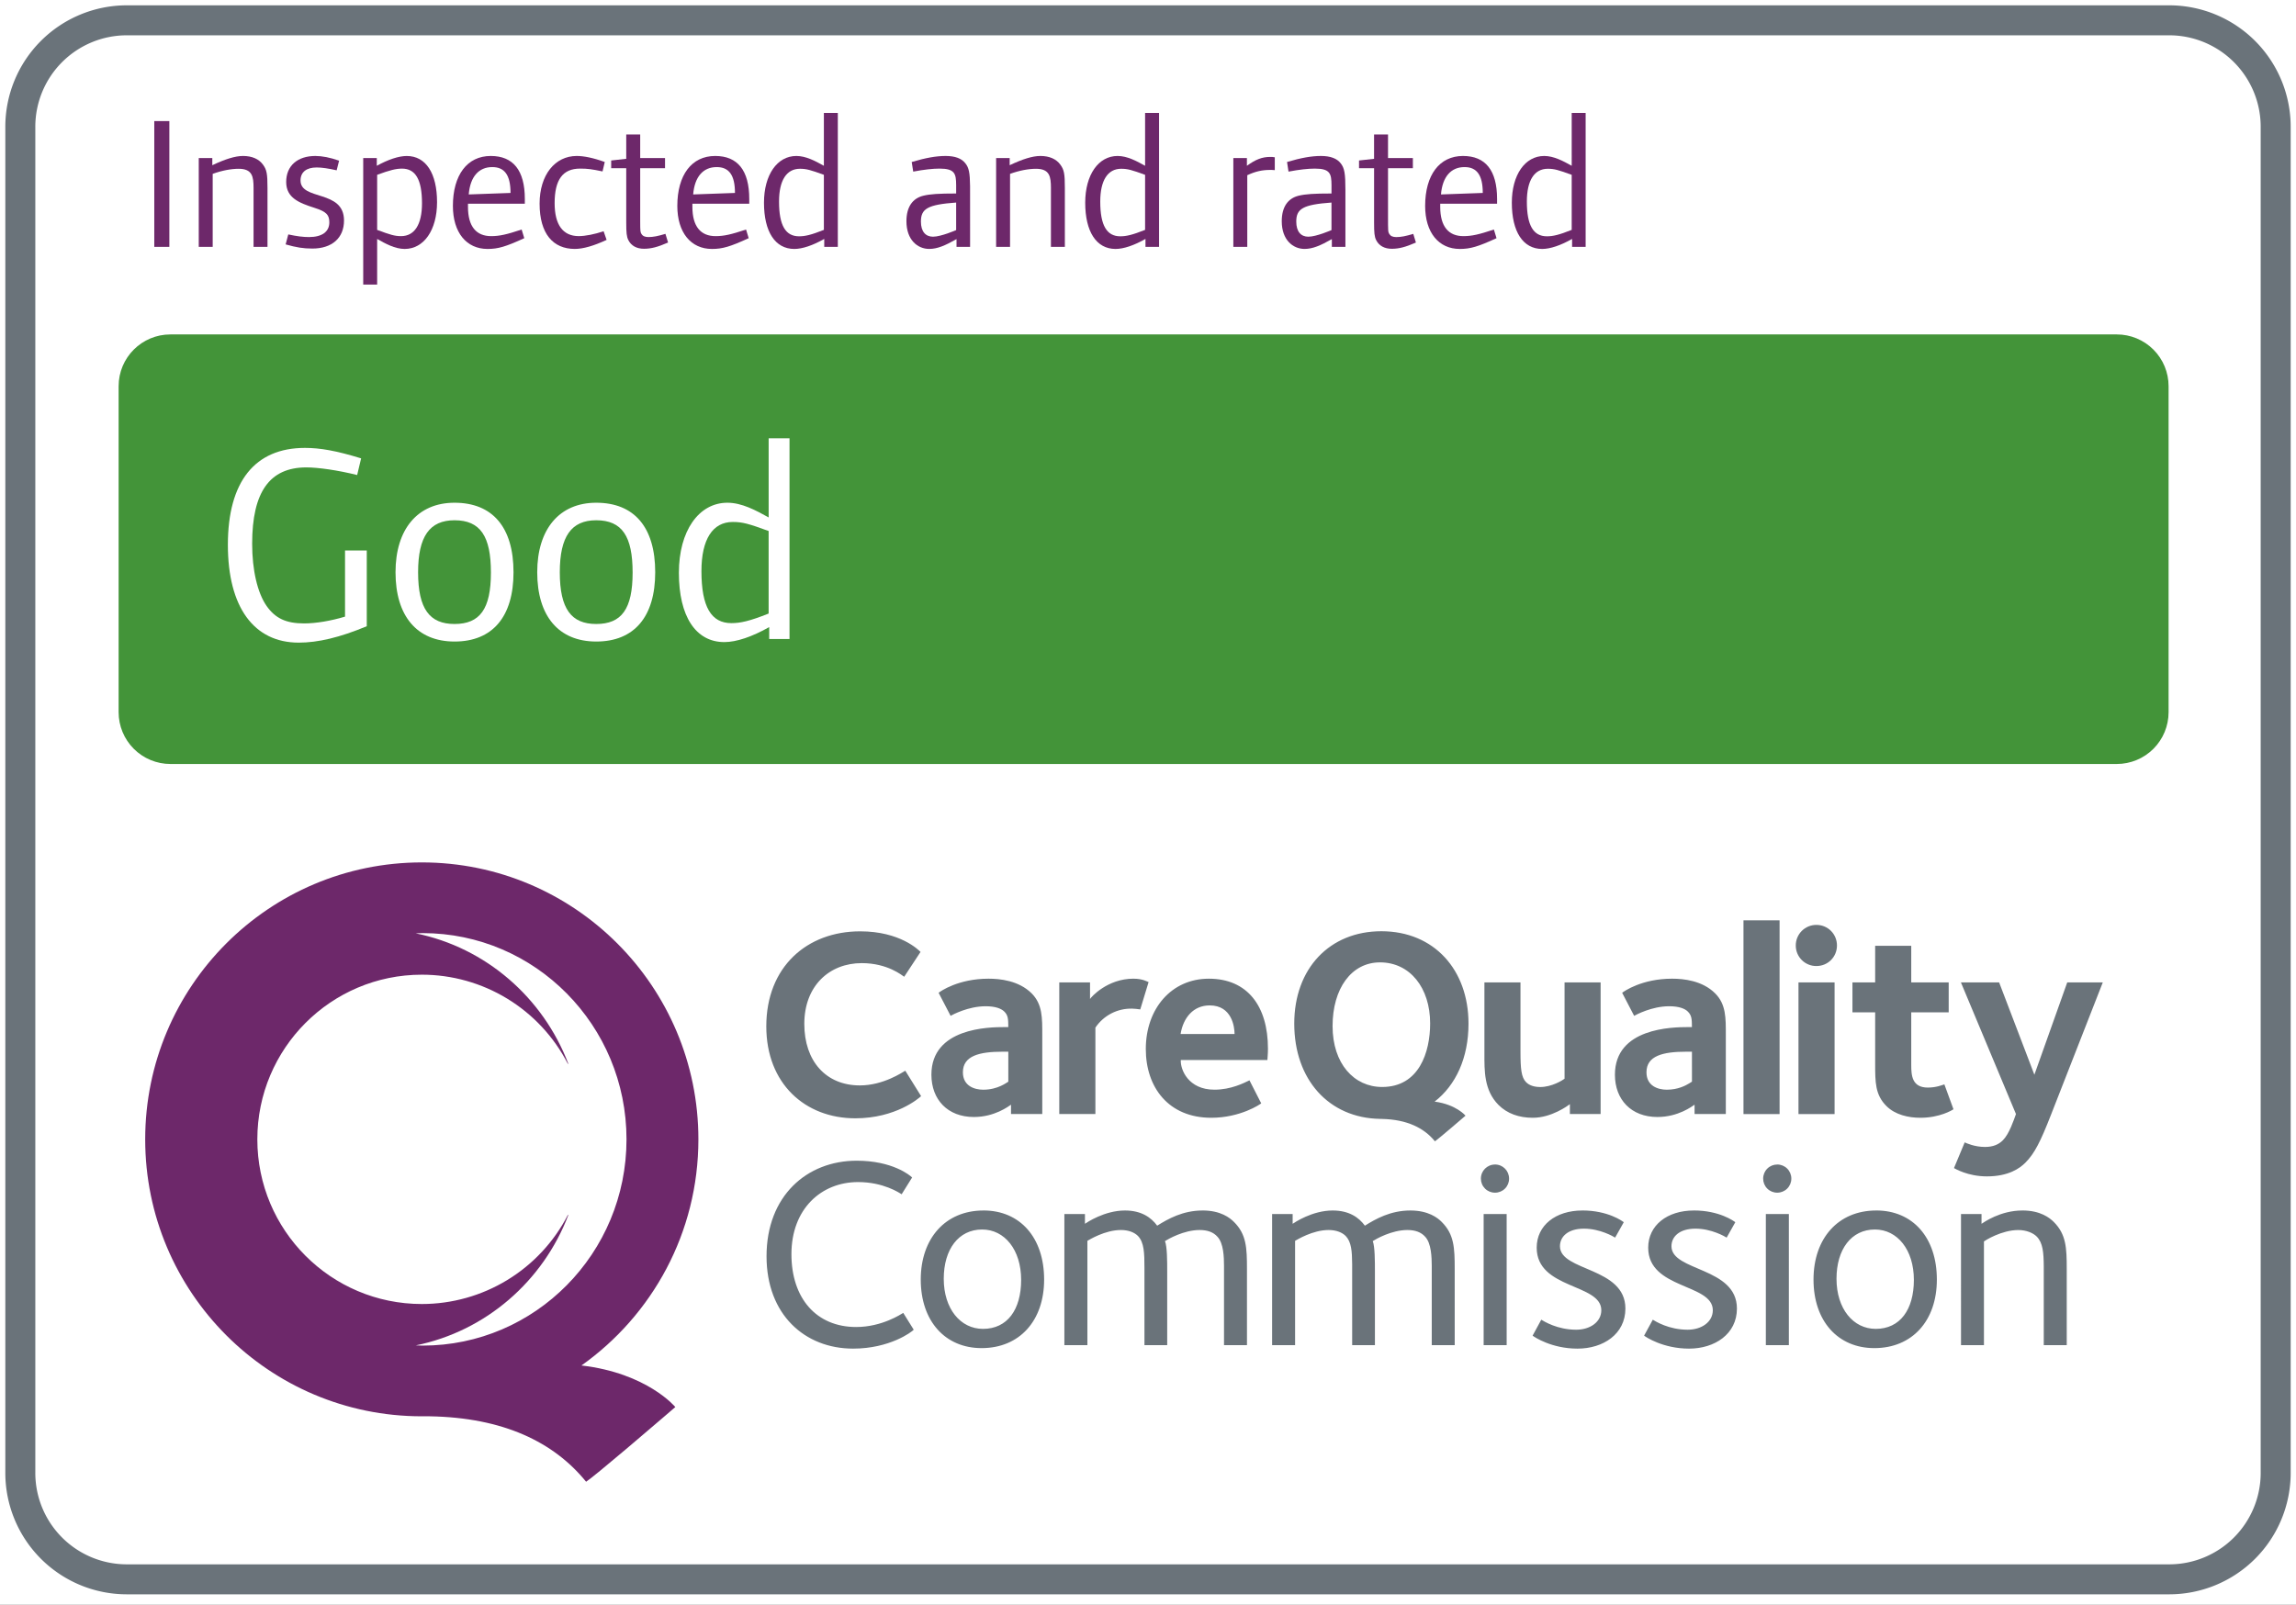
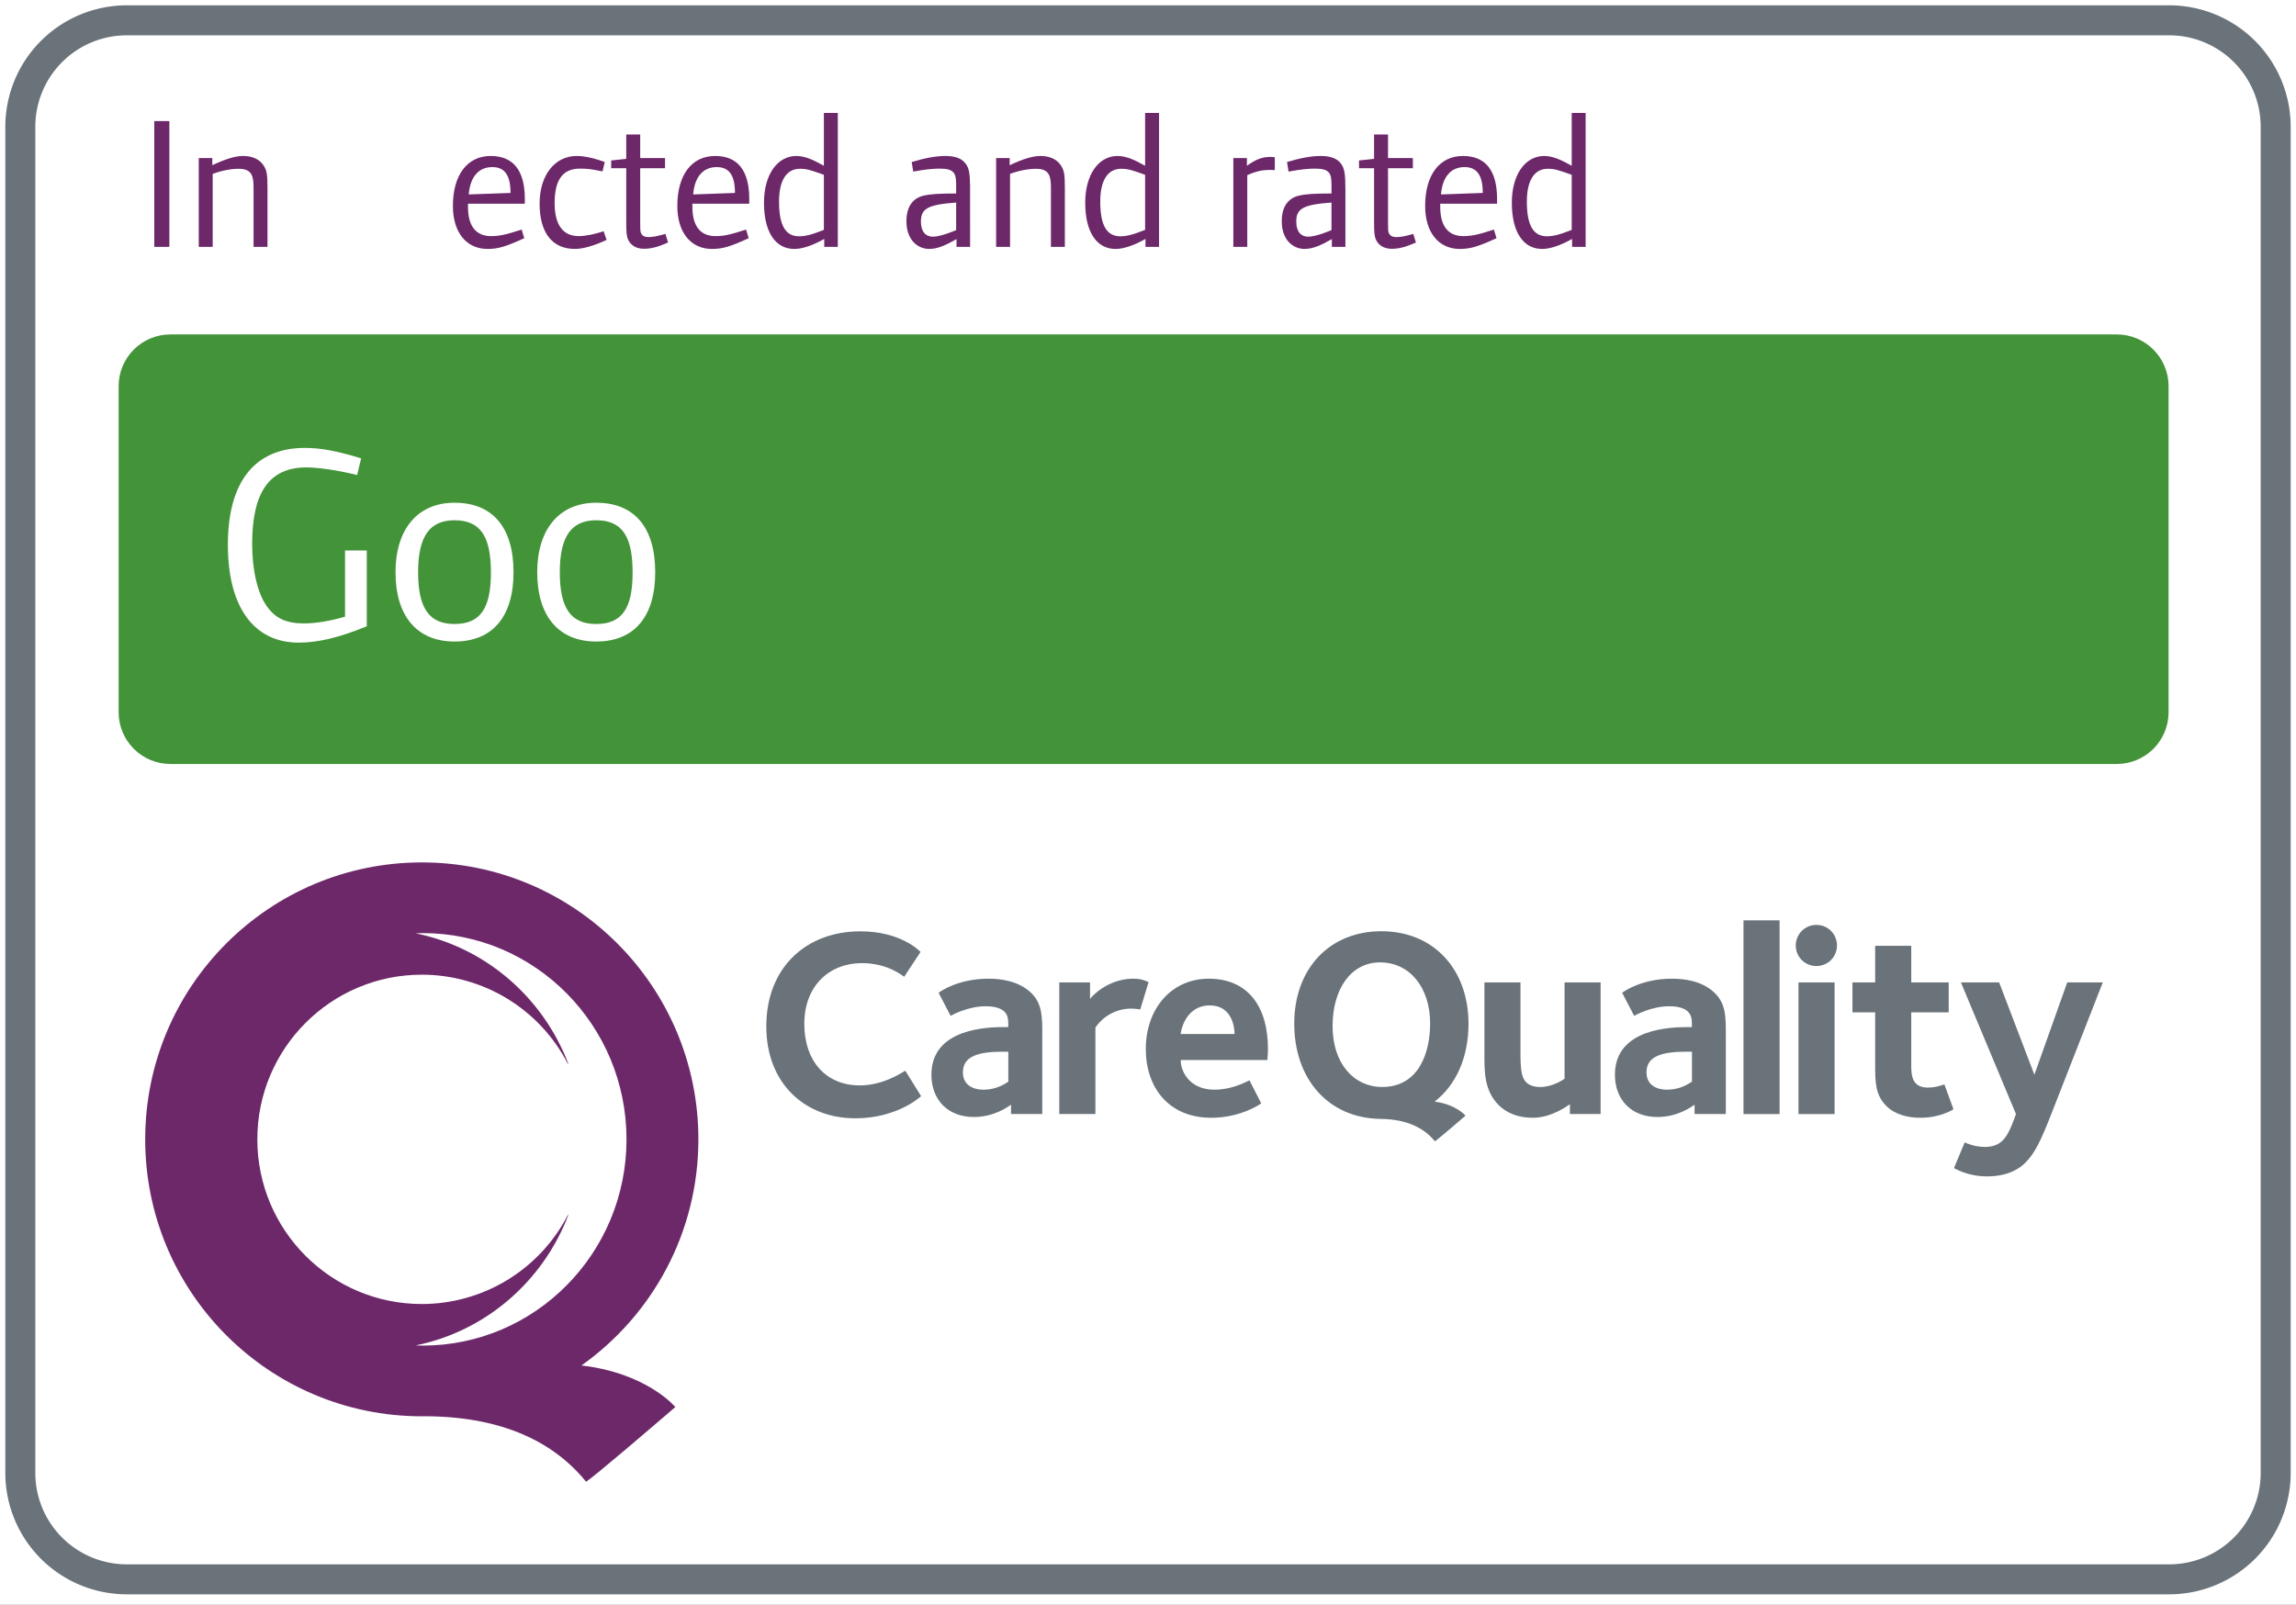
<svg xmlns="http://www.w3.org/2000/svg" width="113" height="79">
  <rect width="100%" height="100%" fill="#333333" stroke="none" />
  <defs>
    <clipPath id="a">
      <path d="M1500 0v3174H0V0h1500Z" />
    </clipPath>
    <clipPath id="b">
      <path d="M1500 0v124H0V0h1500Z" />
    </clipPath>
    <clipPath id="c">
      <path d="M105.762 0A5.243 5.243 0 0 1 111 5.247v66.255a5.24 5.24 0 0 1-5.238 5.244H5.238A5.24 5.24 0 0 1 0 71.502V5.247A5.242 5.242 0 0 1 5.238 0h100.524Z" />
    </clipPath>
    <clipPath id="d">
      <path d="M.742 0v6.193H0V0h.742Z" />
    </clipPath>
    <clipPath id="e">
      <path d="M2.178 0c.445 0 .78.148.983.427.185.25.222.455.222 1.142v2.905h-.686V1.568c-.002-.54-.053-.937-.732-.937-.37 0-.825.084-1.279.25v3.594H0V.102h.667v.353C1.297.157 1.79 0 2.178 0Z" />
    </clipPath>
    <clipPath id="f">
-       <path d="M1.464 0c.325 0 .724.074 1.168.232l-.12.474C2.104.613 1.77.566 1.53.566c-.5 0-.796.223-.796.641 0 1.002 2.14.436 2.14 1.968 0 .863-.593 1.383-1.557 1.383-.454 0-.788-.056-1.316-.205l.13-.491c.426.092.732.13 1.02.13.639 0 1-.26 1-.724 0-.372-.148-.53-.732-.715C.658 2.31.028 2.06.028 1.28.028.483.584 0 1.464 0Z" />
-     </clipPath>
+       </clipPath>
    <clipPath id="g">
      <path d="M2.142 0c.945 0 1.492.854 1.492 2.274 0 1.374-.649 2.302-1.594 2.302-.473 0-.946-.26-1.354-.492V6.33H0V.102h.668v.38C1.224.177 1.743 0 2.142 0Zm-.233.622c-.296 0-.593.073-1.223.305v2.711c.649.241.862.307 1.177.307.659 0 1.03-.566 1.03-1.616 0-1.179-.325-1.707-.984-1.707Z" />
    </clipPath>
    <clipPath id="h">
      <path d="M1.862 0C2.966 0 3.54.706 3.54 2.116v.233H.742v.157c0 .965.408 1.44 1.14 1.44.417 0 .778-.084 1.501-.325l.13.426c-.908.417-1.289.53-1.808.53C.667 4.577 0 3.769 0 2.46 0 .938.704 0 1.862 0Zm.076.547c-.659 0-1.085.465-1.159 1.347l2.057-.074c0-.882-.296-1.273-.898-1.273Z" />
    </clipPath>
    <clipPath id="i">
      <path d="M1.826 0c.352 0 .816.092 1.381.297l-.11.464C2.566.65 2.372.622 1.992.622 1.139.622.74 1.169.74 2.321c0 1.067.408 1.624 1.186 1.624.325 0 .789-.092 1.224-.24l.148.426c-.62.288-1.148.445-1.566.445C.667 4.576 0 3.834 0 2.348 0 .928.76 0 1.826 0Z" />
    </clipPath>
    <clipPath id="j">
      <path d="M1.428 0v1.16H2.65v.501H1.428v2.64c.001.484.009.504.065.6.064.103.175.149.343.149.23 0 .463-.046.834-.158l.13.427c-.51.223-.834.307-1.187.307-.361 0-.63-.149-.769-.428-.083-.166-.103-.352-.103-.863V1.662H0V1.28l.741-.082V0h.687Z" />
    </clipPath>
    <clipPath id="k">
      <path d="M1.862 0C2.966 0 3.54.706 3.54 2.116v.233H.742v.157c0 .965.408 1.44 1.14 1.44.417 0 .778-.084 1.501-.325l.13.426c-.908.417-1.288.53-1.808.53C.667 4.577 0 3.769 0 2.46 0 .938.704 0 1.862 0Zm.075.547C1.28.547.852 1.012.78 1.894l2.057-.074c0-.882-.296-1.273-.899-1.273Z" />
    </clipPath>
    <clipPath id="l">
      <path d="M3.634 0v6.591h-.668v-.39c-.556.316-1.075.493-1.474.493C.547 6.694 0 5.84 0 4.419c0-1.374.649-2.302 1.594-2.302.473 0 .937.25 1.354.483V0h.686ZM1.77 2.747c-.658 0-1.029.567-1.029 1.616 0 1.179.325 1.708.983 1.708.297 0 .593-.065 1.224-.316v-2.71c-.659-.241-.863-.298-1.178-.298Z" />
    </clipPath>
    <clipPath id="m">
      <path d="M1.928 0c.464 0 .788.12.973.362.172.214.224.46.231 1.125l.001 2.988h-.668v-.382c-.556.316-.945.483-1.344.483C.556 4.576 0 4.14 0 3.212c0-.706.305-1.124.825-1.254.334-.083.769-.111 1.622-.111v-.415c-.003-.557-.063-.81-.816-.81-.333 0-.76.046-1.297.148L.26.297C.945.092 1.464 0 1.928 0Zm.519 2.293c-1.41.102-1.734.306-1.734.937 0 .493.232.744.594.744.398 0 1.14-.325 1.14-.325V2.293Z" />
    </clipPath>
    <clipPath id="n">
      <path d="M2.178 0c.445 0 .78.148.983.427.185.25.222.455.222 1.142v2.905h-.685V1.568c-.003-.54-.054-.937-.733-.937-.37 0-.825.084-1.279.25v3.594H0V.102h.667v.353C1.297.157 1.79 0 2.178 0Z" />
    </clipPath>
    <clipPath id="o">
      <path d="M3.634 0v6.591h-.668v-.39c-.556.316-1.075.493-1.474.493C.547 6.694 0 5.84 0 4.419c0-1.374.649-2.302 1.594-2.302.473 0 .937.25 1.353.483V0h.687ZM1.77 2.747c-.659 0-1.03.567-1.03 1.616 0 1.179.325 1.708.984 1.708.296 0 .593-.065 1.223-.316v-2.71c-.658-.241-.862-.298-1.177-.298Z" />
    </clipPath>
    <clipPath id="p">
      <path d="M2.04.018V.65C1.92.64 1.873.64 1.818.64c-.39 0-.715.066-1.132.26v3.528H0V.056h.668v.38C1.103.12 1.418 0 1.818 0c.073 0 .12 0 .222.018Z" />
    </clipPath>
    <clipPath id="q">
      <path d="M1.928 0c.464 0 .788.12.973.362.185.232.232.501.232 1.3v2.813h-.668v-.382c-.556.316-.945.483-1.343.483C.556 4.576 0 4.14 0 3.212c0-.706.305-1.124.825-1.254.334-.083.77-.111 1.623-.111v-.415c-.004-.557-.064-.81-.817-.81-.334 0-.76.046-1.298.148L.26.297C.945.092 1.464 0 1.928 0Zm.52 2.293c-1.41.102-1.734.306-1.734.937 0 .493.23.744.593.744.398 0 1.14-.325 1.14-.325V2.293Z" />
    </clipPath>
    <clipPath id="r">
      <path d="M1.427 0v1.16H2.65v.501H1.427V4.02c0 .762 0 .77.065.882.065.103.176.149.343.149.232 0 .464-.046.835-.158l.13.427c-.511.223-.835.307-1.187.307-.362 0-.63-.149-.77-.428-.083-.166-.102-.352-.102-.863V1.662H0V1.28l.74-.082V0h.687Z" />
    </clipPath>
    <clipPath id="s">
      <path d="M1.862 0C2.966 0 3.54.706 3.54 2.116v.233H.742v.157c0 .965.408 1.44 1.14 1.44.417 0 .778-.084 1.501-.325l.13.426c-.908.417-1.289.53-1.808.53C.667 4.577 0 3.769 0 2.46 0 .938.704 0 1.862 0Zm.076.547C1.28.547.853 1.012.779 1.894l2.057-.074c0-.882-.296-1.273-.898-1.273Z" />
    </clipPath>
    <clipPath id="t">
      <path d="M3.633 0v6.591h-.667v-.39c-.556.316-1.075.493-1.474.493C.547 6.694 0 5.84 0 4.419c0-1.374.649-2.302 1.594-2.302.473 0 .936.25 1.353.483V0h.686ZM1.77 2.747c-.658 0-1.03.567-1.03 1.616 0 1.179.325 1.708.985 1.708.296 0 .592-.065 1.222-.316v-2.71c-.658-.241-.862-.298-1.177-.298Z" />
    </clipPath>
    <clipPath id="u">
      <path d="M98.342 0a2.548 2.548 0 0 1 2.549 2.55v16.045a2.55 2.55 0 0 1-2.549 2.551H2.55A2.55 2.55 0 0 1 0 18.596V2.55C0 1.14 1.141 0 2.549 0h95.793Z" />
    </clipPath>
    <clipPath id="v">
      <path d="M3.793 0c.75 0 1.542.139 2.765.515l-.195.82C5.418 1.1 4.446.96 3.863.96c-1.807 0-2.668 1.21-2.668 3.757 0 1.308.264 2.42.709 3.061.43.612.958.862 1.847.862.584 0 1.32-.125 2.015-.334V5.05h1.07v3.728c-1.334.557-2.404.808-3.349.808C1.278 9.587 0 7.833 0 4.772 0 1.655 1.333 0 3.793 0Z" />
    </clipPath>
    <clipPath id="w">
      <path d="M2.903 0C4.78 0 5.807 1.21 5.807 3.423c0 2.184-1.028 3.41-2.904 3.41C1.055 6.832 0 5.58 0 3.422 0 1.308 1.083 0 2.903 0Zm0 .863c-1.222 0-1.792.793-1.792 2.56 0 1.809.57 2.546 1.792 2.546 1.25 0 1.792-.737 1.792-2.532 0-1.78-.514-2.574-1.792-2.574Z" />
    </clipPath>
    <clipPath id="x">
      <path d="M2.903 0C4.78 0 5.807 1.21 5.807 3.423c0 2.184-1.028 3.41-2.904 3.41C1.055 6.832 0 5.58 0 3.422 0 1.308 1.083 0 2.903 0Zm0 .863c-1.222 0-1.792.793-1.792 2.56 0 1.809.57 2.546 1.792 2.546 1.25 0 1.792-.737 1.792-2.532 0-1.78-.514-2.574-1.792-2.574Z" />
    </clipPath>
    <clipPath id="y">
      <path d="M5.445 0v9.879h-1v-.585c-.833.473-1.612.738-2.208.738C.819 10.032 0 8.752 0 6.622c0-2.058.973-3.45 2.389-3.45.709 0 1.403.376 2.029.724V0h1.027ZM2.653 4.119c-.987 0-1.543.848-1.543 2.42 0 1.768.487 2.56 1.473 2.56.445 0 .89-.097 1.834-.472V4.564c-.986-.362-1.291-.445-1.764-.445Z" />
    </clipPath>
    <clipPath id="z">
      <path d="M4.437 0c1.758 0 2.622.717 2.728.826l-.516.827c-.109-.069-.895-.601-2.144-.601-1.813 0-3.28 1.32-3.28 3.55 0 2.172 1.226 3.585 3.186 3.585 1.277 0 2.22-.641 2.317-.695l.516.828c-.09.106-1.181.931-2.982.931C1.878 9.251 0 7.571 0 4.705 0 1.732 1.986 0 4.437 0Zm35.716 2.45c1.253 0 1.97.523 2.037.578l-.426.758c-.079-.053-.748-.441-1.532-.441-.783 0-1.183.388-1.183.866 0 1.243 3.221 1.016 3.221 3.067 0 1.256-1.091 1.973-2.357 1.973-1.28 0-2.128-.573-2.21-.639l.426-.785c.135.08.788.493 1.717.493.694 0 1.238-.387 1.238-.959 0-1.32-3.18-1.026-3.18-3.08 0-1.096.93-1.83 2.25-1.83Zm5.488 0c1.251 0 1.97.523 2.038.578l-.426.758c-.083-.053-.746-.441-1.532-.441s-1.184.388-1.184.866c0 1.243 3.22 1.016 3.222 3.067 0 1.256-1.093 1.973-2.355 1.973-1.28 0-2.132-.573-2.214-.639l.428-.785c.132.08.787.493 1.716.493.693 0 1.238-.387 1.238-.959 0-1.32-3.18-1.026-3.18-3.08 0-1.096.93-1.83 2.249-1.83Zm-34.963 0c1.8 0 2.984 1.336 2.984 3.402 0 2.027-1.212 3.374-3.077 3.374-1.797 0-2.995-1.333-2.995-3.374 0-2.026 1.212-3.401 3.088-3.401Zm43.938 0c1.8 0 2.983 1.336 2.983 3.402 0 2.027-1.213 3.374-3.077 3.374-1.795 0-2.994-1.333-2.994-3.374 0-2.026 1.211-3.401 3.088-3.401Zm7.193 0c.889 0 1.342.364 1.543.564.612.61.639 1.278.639 2.32V9.08H62.86V5.213c-.005-.7-.044-1.175-.348-1.48-.17-.173-.506-.32-.904-.32-.826 0-1.638.517-1.692.56V9.08h-1.129V2.624h1.01v.482c.107-.068.92-.655 2.012-.655Zm-40.348 0c.892 0 1.346.364 1.544.564.616.61.64 1.278.64 2.32V9.08h-1.13V5.175c0-.424-.02-1.107-.32-1.428-.2-.23-.494-.335-.88-.335-.784 0-1.556.452-1.706.545.11.28.11.988.11 1.509v3.613h-1.12V5.294c0-.752-.014-1.271-.32-1.59-.171-.17-.453-.292-.837-.292-.788 0-1.56.482-1.651.532V9.08h-1.133V2.624h1.013v.482c.078-.055.96-.655 1.97-.655.81 0 1.291.347 1.585.748.533-.335 1.265-.748 2.235-.748Zm14.965.174V9.08h-1.133V2.624h1.133Zm-4.741-.173c.891 0 1.348.363 1.544.563.614.61.64 1.278.64 2.32V9.08h-1.13V5.175c-.002-.424-.022-1.107-.32-1.428-.203-.23-.496-.335-.879-.335-.785 0-1.559.452-1.704.545.106.28.106.988.106 1.509v3.613h-1.12V5.095c-.004-.645-.04-1.101-.319-1.39-.171-.17-.454-.293-.84-.293-.785 0-1.557.482-1.65.532V9.08h-1.131V2.624h1.011v.482c.081-.055.962-.655 1.97-.655.812 0 1.293.347 1.585.748.533-.335 1.268-.748 2.237-.748Zm18.63.173V9.08h-1.133V2.624h1.134Zm-39.703.763c-1.16 0-1.89.973-1.89 2.425 0 1.48.825 2.467 1.931 2.467 1.2 0 1.878-.947 1.878-2.413 0-1.48-.814-2.479-1.919-2.479Zm43.938 0c-1.16 0-1.89.973-1.89 2.425 0 1.48.825 2.467 1.93 2.467 1.198 0 1.878-.947 1.878-2.413 0-1.48-.814-2.479-1.918-2.479Zm-4.807-3.2a.69.69 0 0 1 .693.694.69.69 0 0 1-.693.693.688.688 0 0 1-.693-.693.69.69 0 0 1 .693-.693Zm-13.89 0c.386 0 .692.309.692.694a.688.688 0 0 1-.692.693.69.69 0 0 1-.695-.693c0-.385.31-.693.695-.693Z" />
    </clipPath>
    <clipPath id="A">
      <path d="M60.675 3.055 62.41 7.6l1.617-4.544h1.75L63.217 9.6c-.502 1.28-.792 1.873-1.252 2.333-.277.277-.827.672-1.892.672-.948 0-1.567-.383-1.62-.408l.527-1.265c.094.04.486.224 1 .224.394 0 .67-.118.88-.329.314-.314.538-1 .644-1.29l-2.71-6.482h1.882ZM30.272.537c2.599 0 4.288 1.904 4.288 4.547 0 1.697-.63 3.036-1.667 3.84 1.064.142 1.52.692 1.52.692s-1.325 1.143-1.506 1.262c-.538-.664-1.382-1.073-2.602-1.101l-.108-.003c-2.511-.045-4.213-1.933-4.213-4.69 0-2.71 1.739-4.547 4.288-4.547ZM4.621.542c1.97 0 2.879.922 2.97 1.014l-.804 1.222c-.102-.063-.814-.671-2.089-.671-1.594 0-2.827 1.12-2.827 2.992 0 1.83 1.064 3.028 2.734 3.028 1.158 0 2.093-.646 2.236-.724l.778 1.251c-.108.106-1.251 1.092-3.237 1.092C1.907 9.746 0 8.036 0 5.219 0 2.292 2 .542 4.62.542ZM21.78 2.873c1.896 0 2.91 1.344 2.91 3.448 0 .276-.027.462-.027.555H20.4c-.025.474.37 1.461 1.656 1.461.816 0 1.448-.328 1.724-.46l.578 1.132c-.039.041-1.023.711-2.457.711-2.106 0-3.223-1.5-3.223-3.384 0-1.988 1.262-3.463 3.101-3.463Zm15.338.182v3.412c0 .843.04 1.266.278 1.503.077.077.274.236.694.236.567 0 1.092-.329 1.197-.408V3.055h1.775v6.48H39.55V9.05c-.101.077-.907.67-1.825.67-.684 0-1.262-.208-1.686-.63-.723-.725-.696-1.701-.696-2.542V3.055h1.776ZM56.35 1.253v1.802h1.843V4.53H56.35v2.596c0 .514.04 1.107.816 1.107.407 0 .697-.12.814-.158l.448 1.225c-.054.04-.671.42-1.63.42-.58 0-1.236-.144-1.67-.578-.554-.554-.554-1.172-.554-2.082V4.53h-1.118V3.055h1.118V1.253h1.776Zm-11.769 1.62c.553 0 1.486.09 2.117.722.541.54.526 1.212.526 2.057v3.884h-1.538v-.46c-.119.079-.801.605-1.828.606-1.29 0-2.092-.856-2.092-2.082 0-2.304 2.815-2.344 3.604-2.344h.186c0-.397-.014-.578-.201-.763-.142-.145-.431-.263-.921-.263-.853 0-1.628.42-1.722.472l-.59-1.134c.092-.075.972-.695 2.46-.695Zm-33.64 0c.55 0 1.482.09 2.118.722.538.54.523 1.212.523 2.057v3.884h-1.538v-.46c-.12.079-.804.606-1.827.606-1.291 0-2.091-.856-2.091-2.083 0-2.303 2.815-2.344 3.601-2.343h.183c0-.397-.01-.578-.195-.763-.145-.145-.434-.263-.919-.263-.858 0-1.634.42-1.725.472l-.59-1.134c.09-.075.97-.695 2.46-.695ZM49.87 0v9.538h-1.777V0h1.777Zm2.707 3.055v6.483H50.8V3.055h1.776Zm-34.502-.182c.46 0 .698.157.74.168l-.41 1.345a3.058 3.058 0 0 0-.395-.039 2.116 2.116 0 0 0-1.813.935v4.254h-1.778V3.055h1.514v.817c.053-.093.852-1 2.142-1Zm-6.164 3.594h-.275c-1.142 0-1.96.197-1.96 1.014 0 .673.568.857 1 .857.724 0 1.159-.356 1.235-.395V6.467Zm33.646 0h-.276c-1.147 0-1.962.197-1.962 1.014 0 .673.566.857 1 .857.543 0 .923-.2 1.112-.317l.098-.062.028-.016V6.467ZM30.204 2.07c-1.412 0-2.334 1.295-2.334 3.136 0 1.848 1.054 2.998 2.44 2.998 1.823 0 2.362-1.718 2.362-3.131 0-1.746-.988-3.003-2.468-3.003Zm-8.382 2.118c-.803 0-1.302.606-1.432 1.408h2.656c0-.354-.134-1.408-1.224-1.408ZM51.682.225c.565 0 1.012.448 1.012 1.014 0 .565-.447 1.011-1.011 1.011a1.007 1.007 0 0 1-1.016-1.011A1.01 1.01 0 0 1 51.683.225Z" />
    </clipPath>
    <clipPath id="B">
      <path d="M13.615 0c7.517 0 13.611 6.103 13.611 13.633 0 4.6-2.273 8.661-5.755 11.132 3.24.375 4.62 2.046 4.62 2.046s-1.024.882-2.09 1.786l-.376.319c-.874.738-1.699 1.423-1.925 1.572-1.59-1.956-4.077-3.16-7.698-3.221h-.387C6.095 27.267 0 21.164 0 13.633 0 6.103 6.095 0 13.615 0Zm.038 3.48c-.115 0-.226.006-.339.012 3.45.701 6.27 3.165 7.51 6.42-.006.007-.016.003-.025-.003a8.081 8.081 0 0 0-7.184-4.382c-4.47 0-8.096 3.63-8.096 8.106 0 4.478 3.625 8.106 8.096 8.106A8.088 8.088 0 0 0 20.8 17.36c.009-.01.019-.011.026-.004-1.24 3.256-4.06 5.72-7.511 6.42.113.006.224.01.339.01 5.544 0 10.034-4.547 10.034-10.154 0-5.608-4.49-10.152-10.034-10.152Z" />
    </clipPath>
  </defs>
  <g clip-path="url(#a)" transform="translate(-159 -3009)">
    <g clip-path="url(#b)" transform="translate(0 2986)">
      <path fill="#FFF" d="M0 0h1500v124H0V0z" />
    </g>
    <g clip-path="url(#c)" transform="translate(160 3010)">
      <path fill="#FFF" d="M0 0h111v76.746H0V0z" />
    </g>
    <path fill="none" stroke="#6A737A" stroke-miterlimit="10" stroke-width="1.476" d="M271 3081.502a5.24 5.24 0 0 1-5.238 5.244H165.238a5.24 5.24 0 0 1-5.238-5.244v-66.255a5.242 5.242 0 0 1 5.238-5.247h100.524a5.243 5.243 0 0 1 5.238 5.247v66.255Z" />
    <g clip-path="url(#d)" transform="translate(166.593 3014.96)">
      <path fill="#6D286A" d="M0 0h.742v6.193H0V0z" />
    </g>
    <g clip-path="url(#e)" transform="translate(168.782 3016.678)">
      <path fill="#6D286A" d="M0 0h3.383v4.475H0V0z" />
    </g>
    <g clip-path="url(#f)" transform="translate(173.057 3016.678)">
      <path fill="#6D286A" d="M0 0h2.873v4.558H0V0z" />
    </g>
    <g clip-path="url(#g)" transform="translate(176.876 3016.679)">
-       <path fill="#6D286A" d="M0 0h3.634v6.33H0V0z" />
-     </g>
+       </g>
    <g clip-path="url(#h)" transform="translate(181.29 3016.678)">
      <path fill="#6D286A" d="M0 0h3.54v4.577H0V0z" />
    </g>
    <g clip-path="url(#i)" transform="translate(185.557 3016.678)">
      <path fill="#6D286A" d="M0 0h3.299v4.576H0V0z" />
    </g>
    <g clip-path="url(#j)" transform="translate(189.08 3015.62)">
      <path fill="#6D286A" d="M0 0h2.799v5.626H0V0z" />
    </g>
    <g clip-path="url(#k)" transform="translate(192.335 3016.678)">
      <path fill="#6D286A" d="M0 0h3.54v4.577H0V0z" />
    </g>
    <g clip-path="url(#l)" transform="translate(196.6 3014.561)">
      <path fill="#6D286A" d="M0 0h3.634v6.694H0V0z" />
    </g>
    <g clip-path="url(#m)" transform="translate(203.611 3016.678)">
      <path fill="#6D286A" d="M0 0h3.133v4.576H0V0z" />
    </g>
    <g clip-path="url(#n)" transform="translate(208.025 3016.678)">
      <path fill="#6D286A" d="M0 0h3.383v4.475H0V0z" />
    </g>
    <g clip-path="url(#o)" transform="translate(212.41 3014.561)">
      <path fill="#6D286A" d="M0 0h3.634v6.694H0V0z" />
    </g>
    <g clip-path="url(#p)" transform="translate(219.7 3016.725)">
      <path fill="#6D286A" d="M0 0h2.04v4.428H0V0z" />
    </g>
    <g clip-path="url(#q)" transform="translate(222.083 3016.678)">
      <path fill="#6D286A" d="M0 0h3.133v4.576H0V0z" />
    </g>
    <g clip-path="url(#r)" transform="translate(225.886 3015.62)">
      <path fill="#6D286A" d="M0 0h2.799v5.626H0V0z" />
    </g>
    <g clip-path="url(#s)" transform="translate(229.14 3016.678)">
      <path fill="#6D286A" d="M0 0h3.54v4.577H0V0z" />
    </g>
    <g clip-path="url(#t)" transform="translate(233.406 3014.561)">
      <path fill="#6D286A" d="M0 0h3.633v6.694H0V0z" />
    </g>
    <g clip-path="url(#u)" transform="translate(164.838 3025.463)">
      <path fill="#439439" d="M0 0h100.891v21.146H0V0z" />
    </g>
    <g clip-path="url(#v)" transform="translate(170.215 3031.049)">
      <path fill="#FFF" d="M0 0h6.836v9.587H0V0z" />
    </g>
    <g clip-path="url(#w)" transform="translate(178.466 3033.748)">
      <path fill="#FFF" d="M0 0h5.807v6.832H0V0z" />
    </g>
    <g clip-path="url(#x)" transform="translate(185.44 3033.748)">
      <path fill="#FFF" d="M0 0h5.807v6.832H0V0z" />
    </g>
    <g clip-path="url(#y)" transform="translate(192.412 3030.576)">
-       <path fill="#FFF" d="M0 0h5.445v10.032H0V0z" />
-     </g>
+       </g>
    <g clip-path="url(#z)" transform="translate(196.726 3066.138)">
-       <path fill="#6A737A" d="M0 0h63.991v9.251H0V0z" />
+       <path fill="#6A737A" d="M0 0v9.251H0V0z" />
    </g>
    <g clip-path="url(#A)" transform="translate(196.714 3054.305)">
      <path fill="#6A737A" d="M0 0h65.778v12.605H0V0z" />
    </g>
    <g clip-path="url(#B)" transform="translate(166.146 3051.454)">
      <path fill="#6D286A" d="M0 0h27.226v30.488H0V0z" />
    </g>
  </g>
</svg>